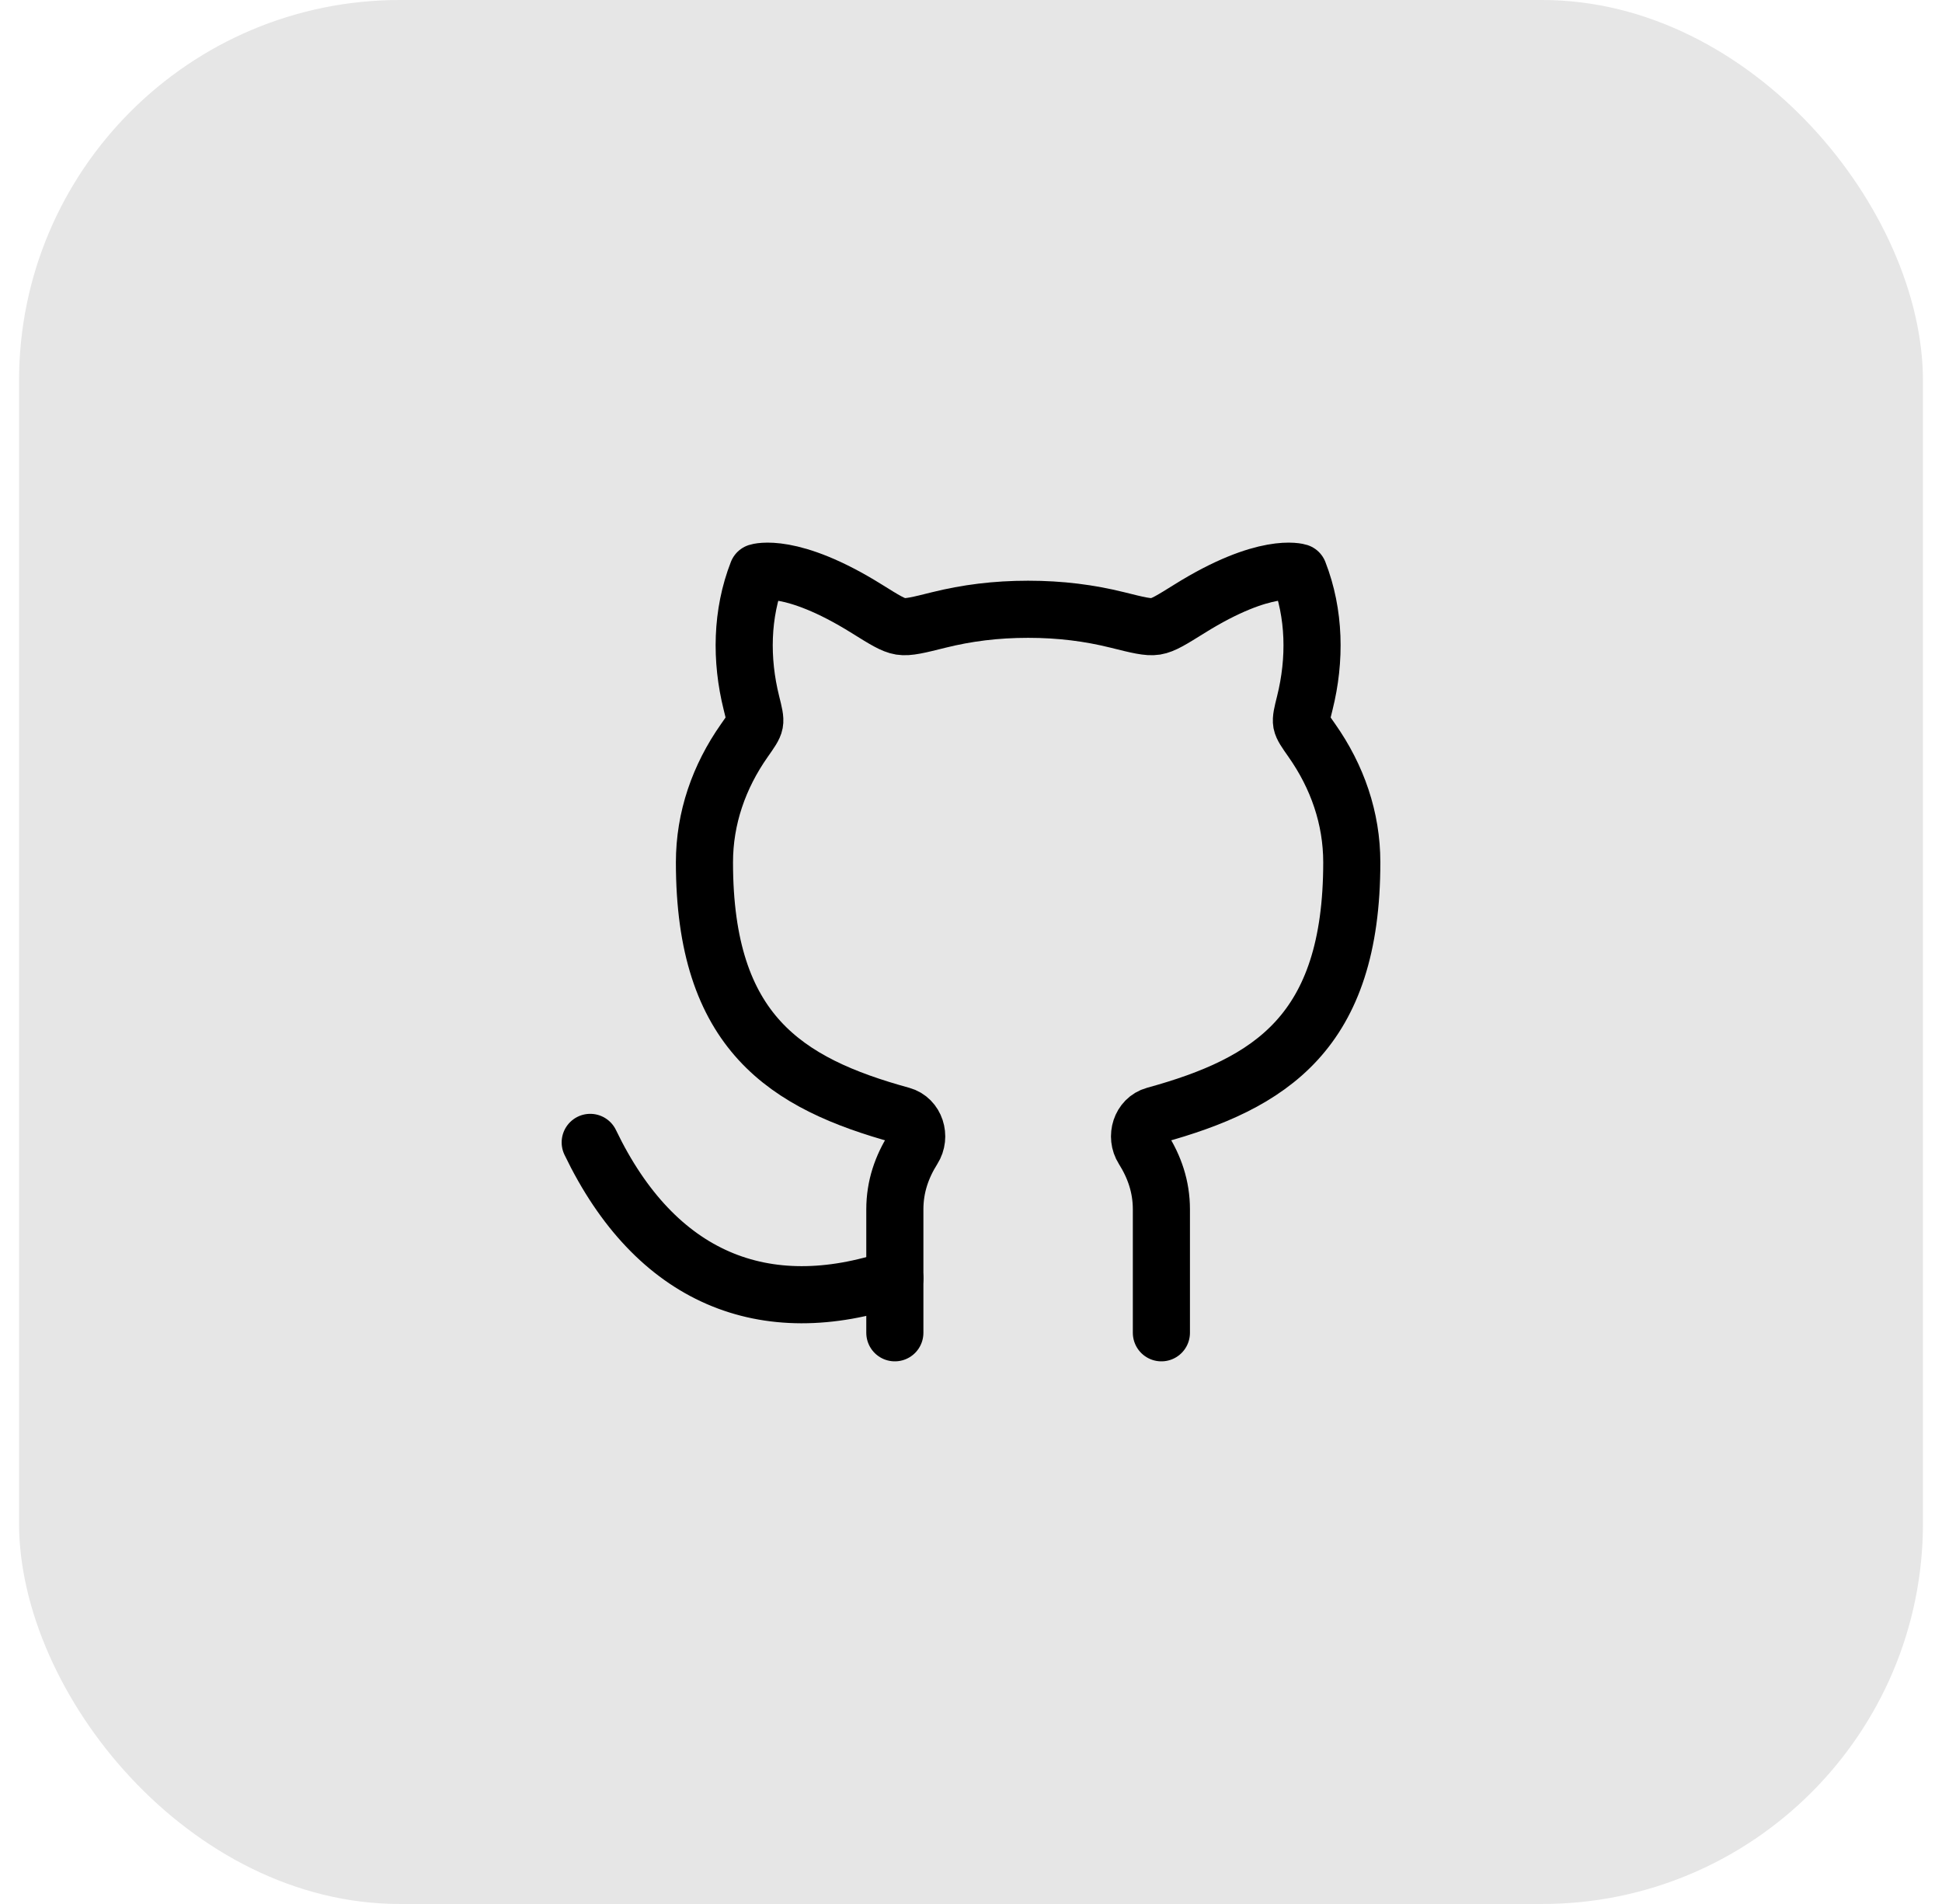
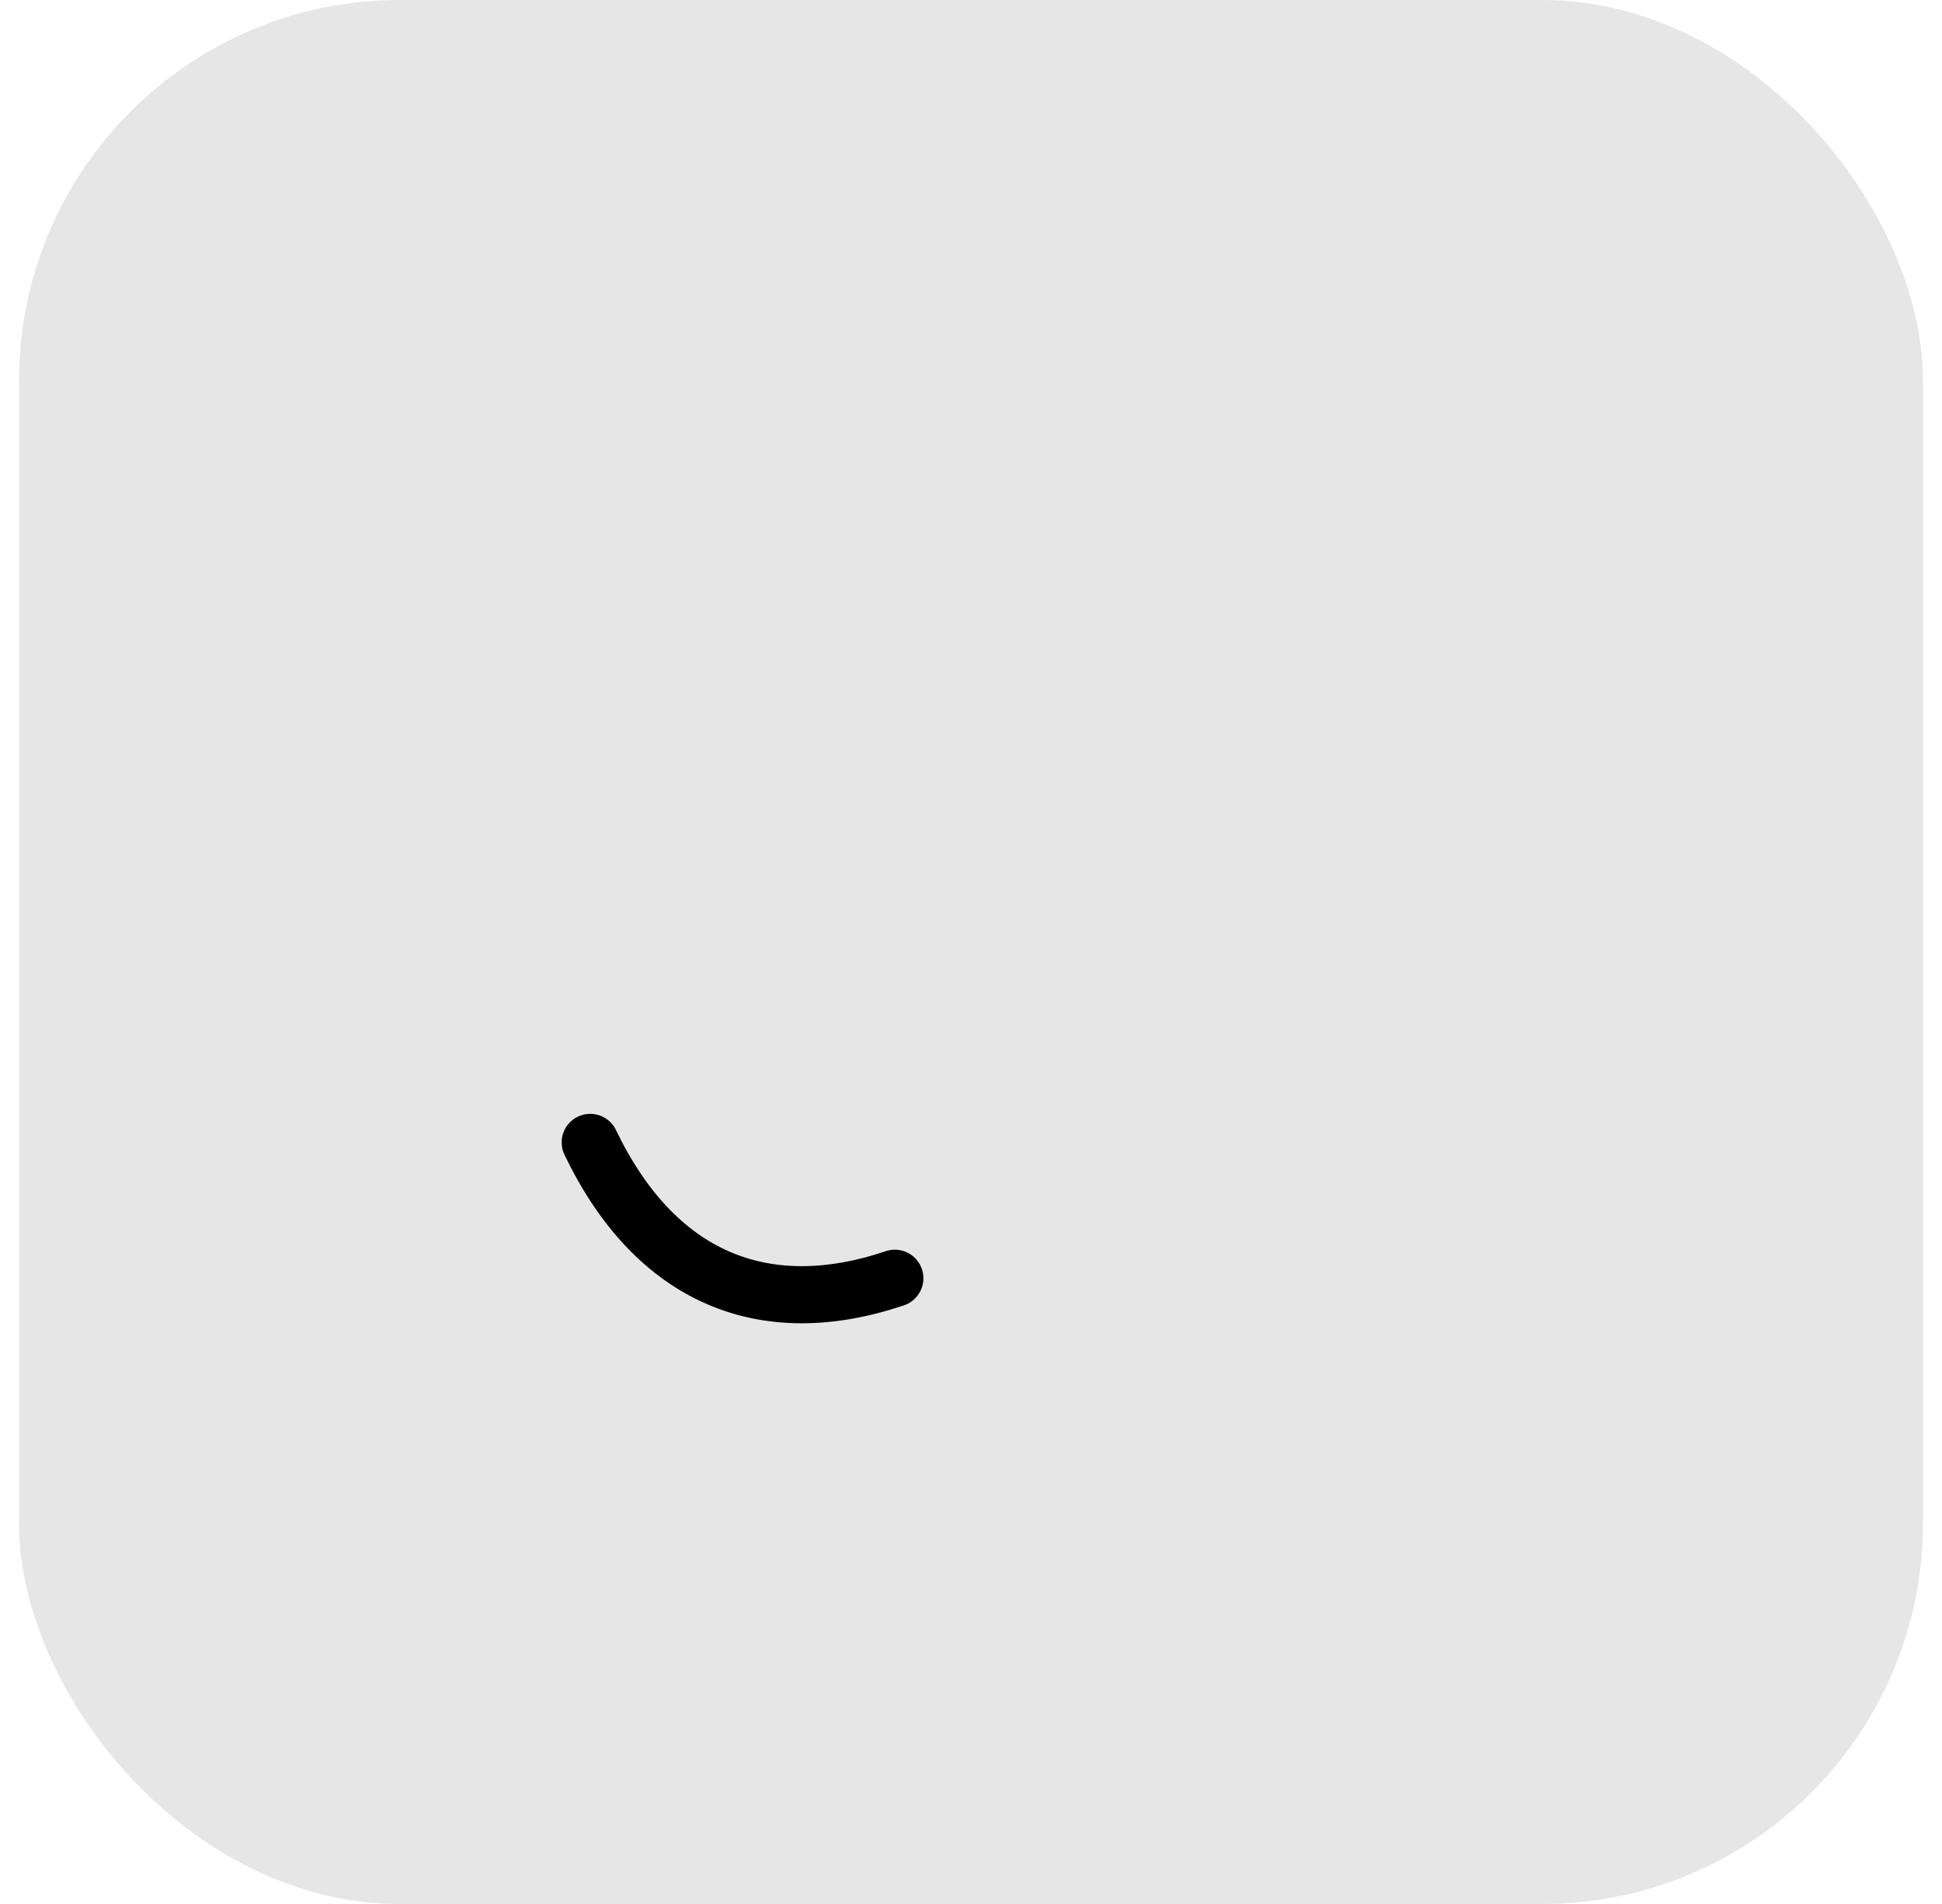
<svg xmlns="http://www.w3.org/2000/svg" width="51" height="50" viewBox="0 0 51 50" fill="none">
  <g filter="url(#filter0_b_612_93)">
    <rect x="0.5" width="50" height="50" rx="10" fill="black" fill-opacity="0.1" />
    <path d="M23.5 33.568C20.071 34.725 17.214 33.568 15.5 30" stroke="black" stroke-width="1.5" stroke-linecap="round" stroke-linejoin="round" />
-     <path d="M23.5 35V31.758C23.5 31.16 23.684 30.64 23.98 30.17C24.184 29.848 24.044 29.39 23.677 29.289C20.634 28.453 18.5 27.108 18.5 22.646C18.5 21.486 18.88 20.396 19.548 19.446C19.714 19.21 19.797 19.092 19.817 18.985C19.837 18.878 19.803 18.738 19.733 18.459C19.45 17.323 19.469 16.116 19.893 15.028C19.893 15.028 20.77 14.742 22.767 15.99C23.223 16.274 23.451 16.417 23.651 16.449C23.852 16.481 24.121 16.414 24.657 16.28C25.391 16.098 26.148 16 27 16C27.852 16 28.609 16.098 29.343 16.28C29.879 16.414 30.148 16.481 30.349 16.449C30.549 16.417 30.777 16.274 31.233 15.99C33.23 14.742 34.107 15.028 34.107 15.028C34.531 16.116 34.55 17.323 34.267 18.459C34.197 18.738 34.163 18.878 34.182 18.985C34.203 19.092 34.286 19.21 34.452 19.446C35.12 20.396 35.5 21.486 35.5 22.646C35.5 27.108 33.366 28.453 30.323 29.289C29.956 29.39 29.816 29.848 30.02 30.17C30.316 30.64 30.5 31.16 30.5 31.758V35" stroke="black" stroke-width="1.5" stroke-linecap="round" stroke-linejoin="round" />
  </g>
  <defs>
    <filter id="filter0_b_612_93" x="-6.167" y="-6.667" width="63.333" height="63.333" filterUnits="userSpaceOnUse" color-interpolation-filters="sRGB">
      <feFlood flood-opacity="0" result="BackgroundImageFix" />
      <feGaussianBlur in="BackgroundImageFix" stdDeviation="3.333" />
      <feComposite in2="SourceAlpha" operator="in" result="effect1_backgroundBlur_612_93" />
      <feBlend mode="normal" in="SourceGraphic" in2="effect1_backgroundBlur_612_93" result="shape" />
    </filter>
  </defs>
</svg>